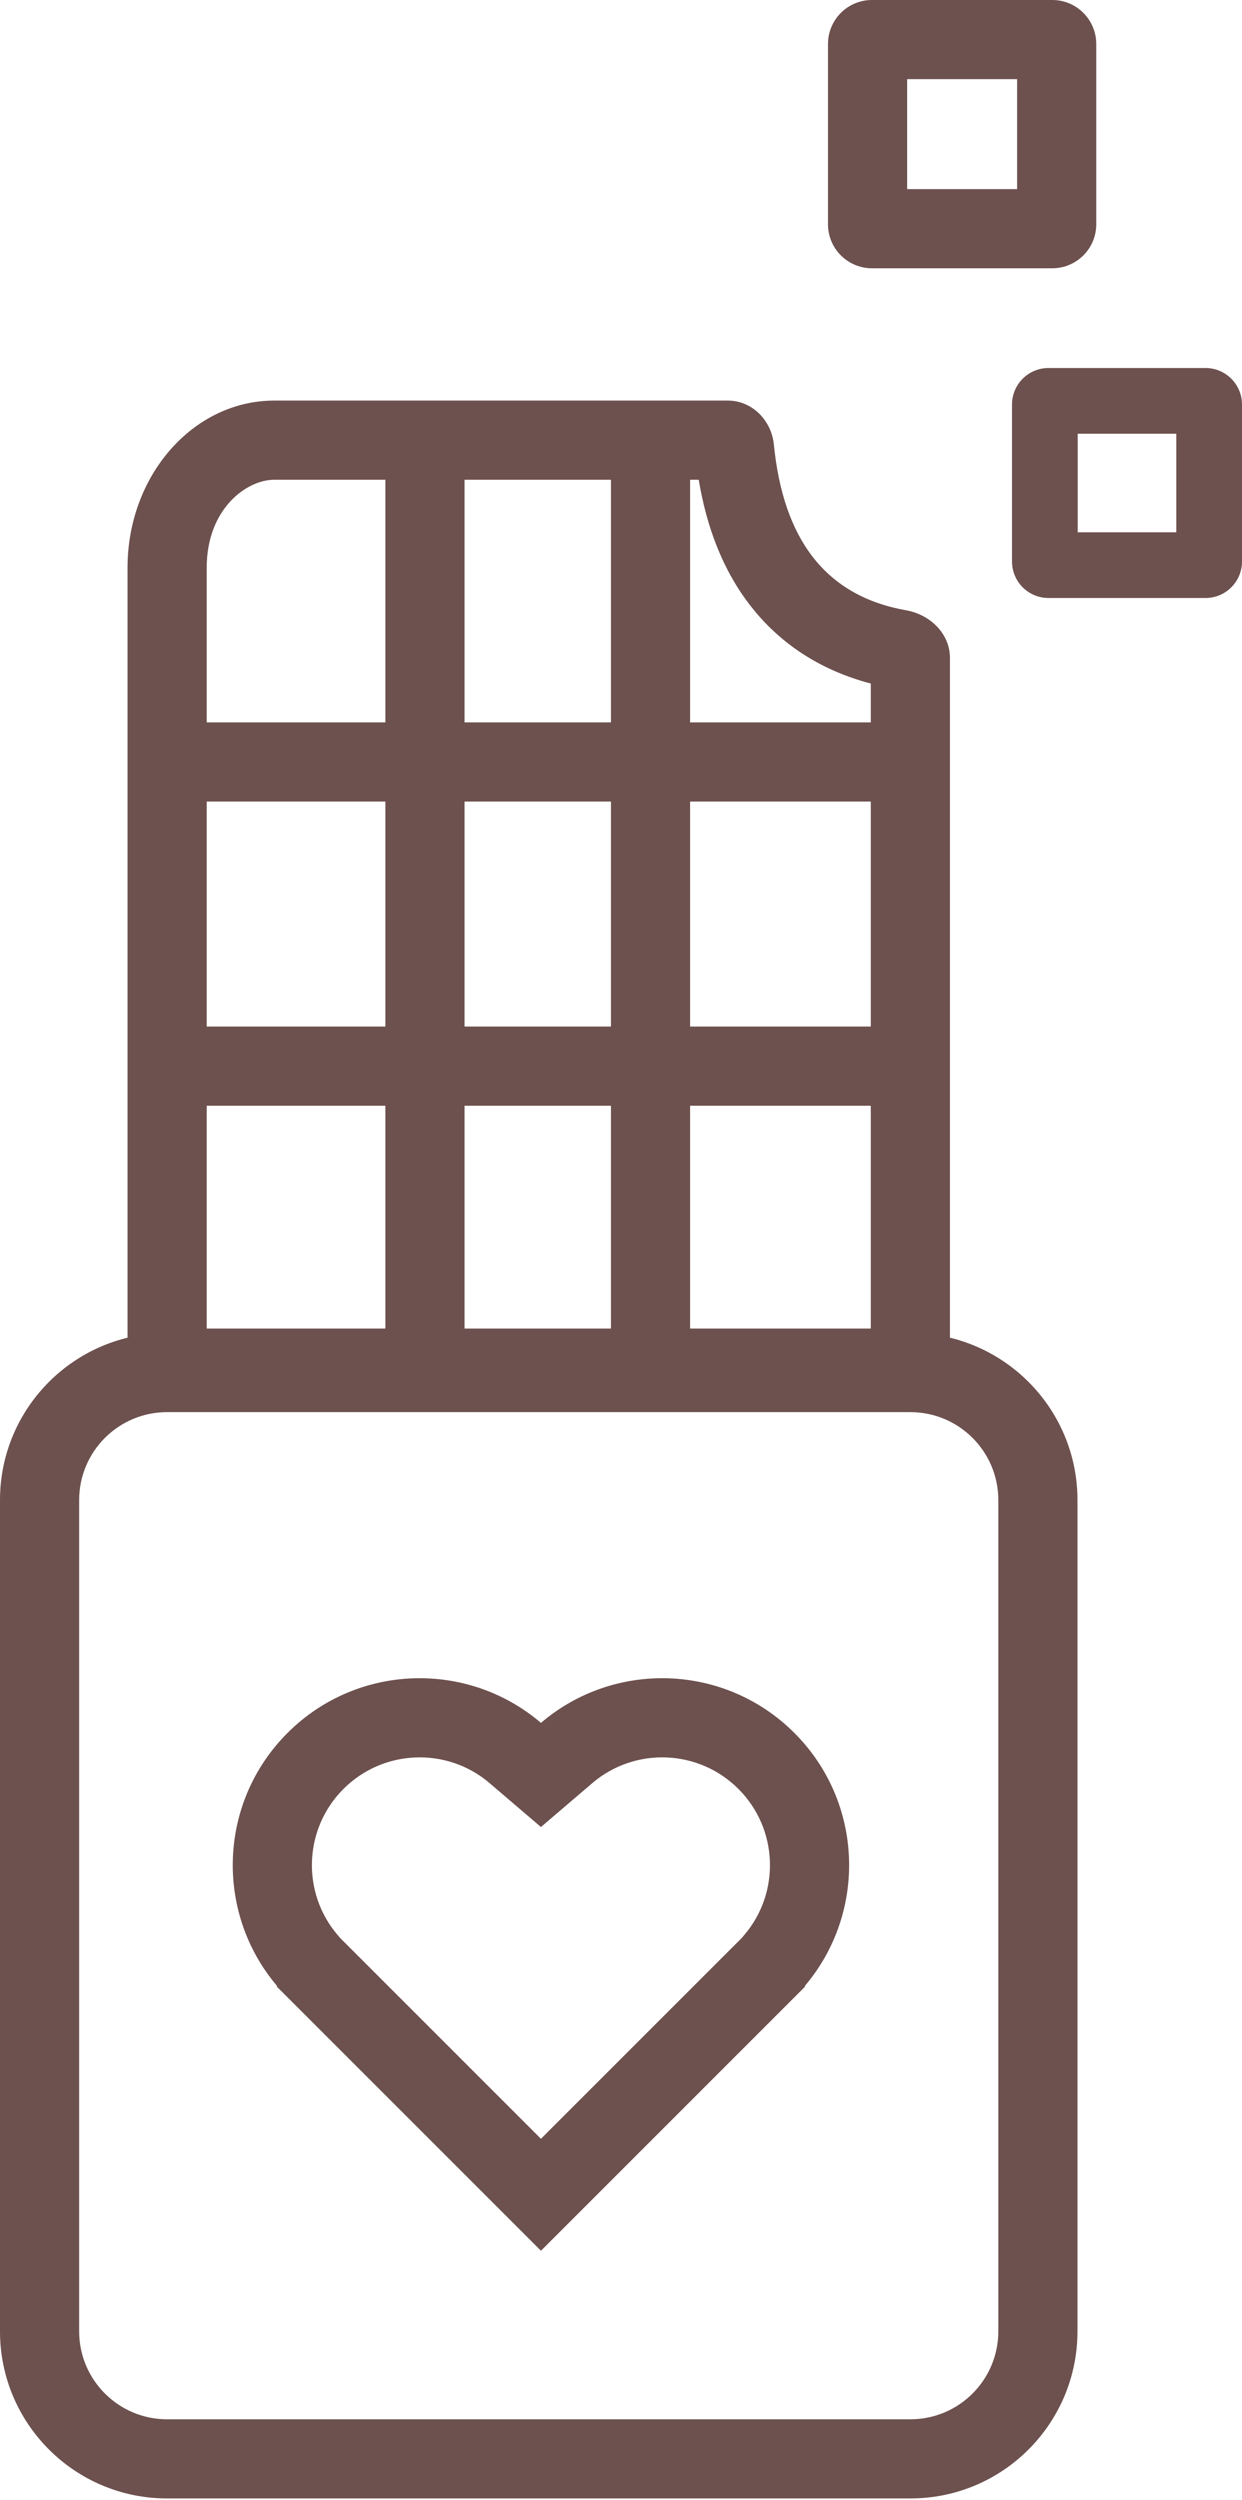
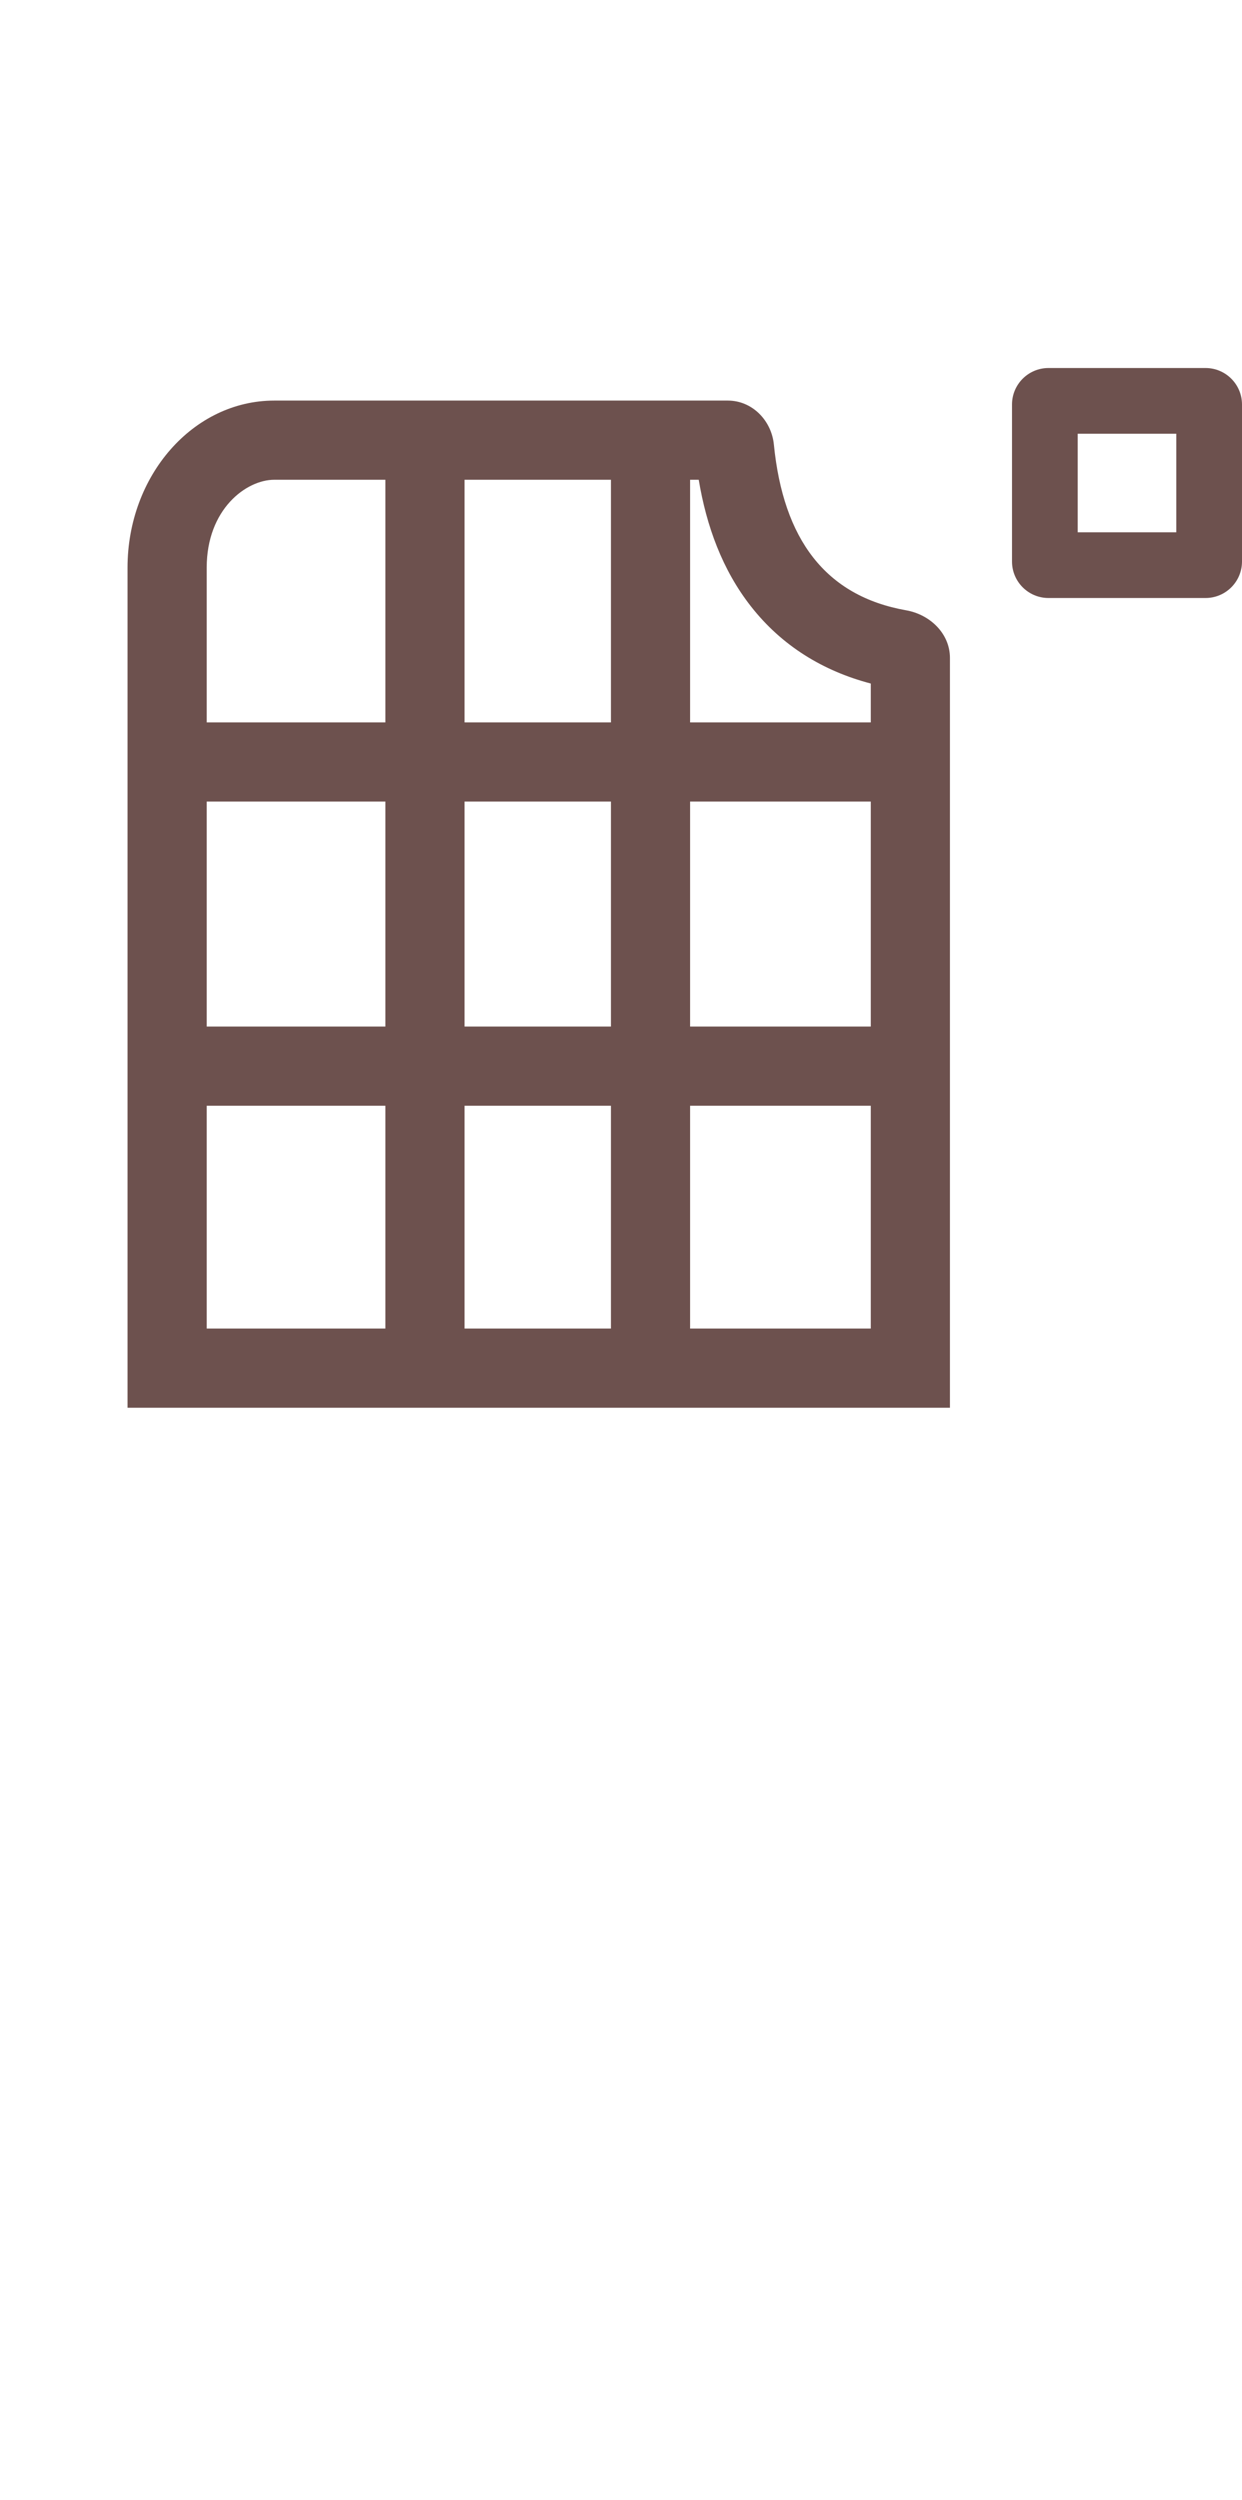
<svg xmlns="http://www.w3.org/2000/svg" width="79" height="159" viewBox="0 0 79 159" fill="none">
-   <path fill-rule="evenodd" clip-rule="evenodd" d="M57.701 5.035V12.029H64.695V5.035H57.701ZM55.463 0C53.918 0 52.666 1.252 52.666 2.797V14.267C52.666 15.811 53.918 17.064 55.463 17.064H66.932C68.477 17.064 69.73 15.811 69.73 14.267V2.797C69.73 1.252 68.477 0 66.932 0H55.463Z" fill="#6D514E" />
  <path fill-rule="evenodd" clip-rule="evenodd" d="M68.55 27.587V33.856H74.82V27.587H68.55ZM66.693 23.407C65.41 23.407 64.371 24.447 64.371 25.729V35.714C64.371 36.997 65.41 38.036 66.693 38.036H76.678C77.96 38.036 79 36.997 79 35.714V25.729C79 24.447 77.96 23.407 76.678 23.407H66.693Z" fill="#6D514E" />
-   <path fill-rule="evenodd" clip-rule="evenodd" d="M57.905 89.818H10.63C7.54 89.818 5.035 92.323 5.035 95.413V148.283C5.035 151.373 7.54 153.878 10.63 153.878H57.905C60.995 153.878 63.5 151.373 63.5 148.283V95.413C63.5 92.323 60.995 89.818 57.905 89.818ZM10.63 84.783C4.759 84.783 0 89.542 0 95.413V148.283C0 154.154 4.759 158.913 10.63 158.913H57.905C63.776 158.913 68.535 154.154 68.535 148.283V95.413C68.535 89.542 63.776 84.783 57.905 84.783H10.63Z" fill="#6D514E" />
  <path fill-rule="evenodd" clip-rule="evenodd" d="M8.112 36.109C8.112 30.238 12.291 25.479 17.445 25.479H46.296C47.841 25.479 49.071 26.738 49.224 28.275C49.822 34.289 52.492 37.906 57.638 38.818C59.159 39.087 60.423 40.299 60.423 41.844V89.539H8.112V36.109ZM43.895 30.515H44.444C44.935 33.465 45.948 36.248 47.761 38.563C49.719 41.065 52.341 42.677 55.388 43.476V45.948H43.895V30.515ZM38.86 30.515H29.548V45.948H38.86V30.515ZM24.513 30.515H17.445C15.667 30.515 13.148 32.383 13.148 36.109V45.948H24.513V30.515ZM13.148 65.295V50.984H24.513V65.295H13.148ZM13.148 70.331V84.503H24.513V70.331H13.148ZM29.548 84.503H38.86V70.331H29.548V84.503ZM43.895 84.503H55.388V70.331H43.895V84.503ZM55.388 65.295V50.984H43.895V65.295H55.388ZM29.548 65.295V50.984H38.86V65.295H29.548Z" fill="#6D514E" />
-   <path fill-rule="evenodd" clip-rule="evenodd" d="M21.46 123.057L21.645 123.274L34.408 136.037L47.171 123.274L47.355 123.057C49.638 120.368 49.508 116.324 46.968 113.784C44.423 111.238 40.368 111.113 37.679 113.411L34.408 116.207L31.136 113.411C28.448 111.113 24.393 111.238 21.847 113.784C19.307 116.324 19.177 120.368 21.46 123.057ZM51.193 126.316C55.16 121.645 54.938 114.633 50.529 110.224C46.11 105.805 39.079 105.591 34.408 109.583C29.737 105.592 22.705 105.805 18.287 110.224C13.877 114.633 13.656 121.645 17.622 126.316L17.594 126.344L34.408 143.158L51.221 126.344L51.193 126.316Z" fill="#6D514E" />
</svg>